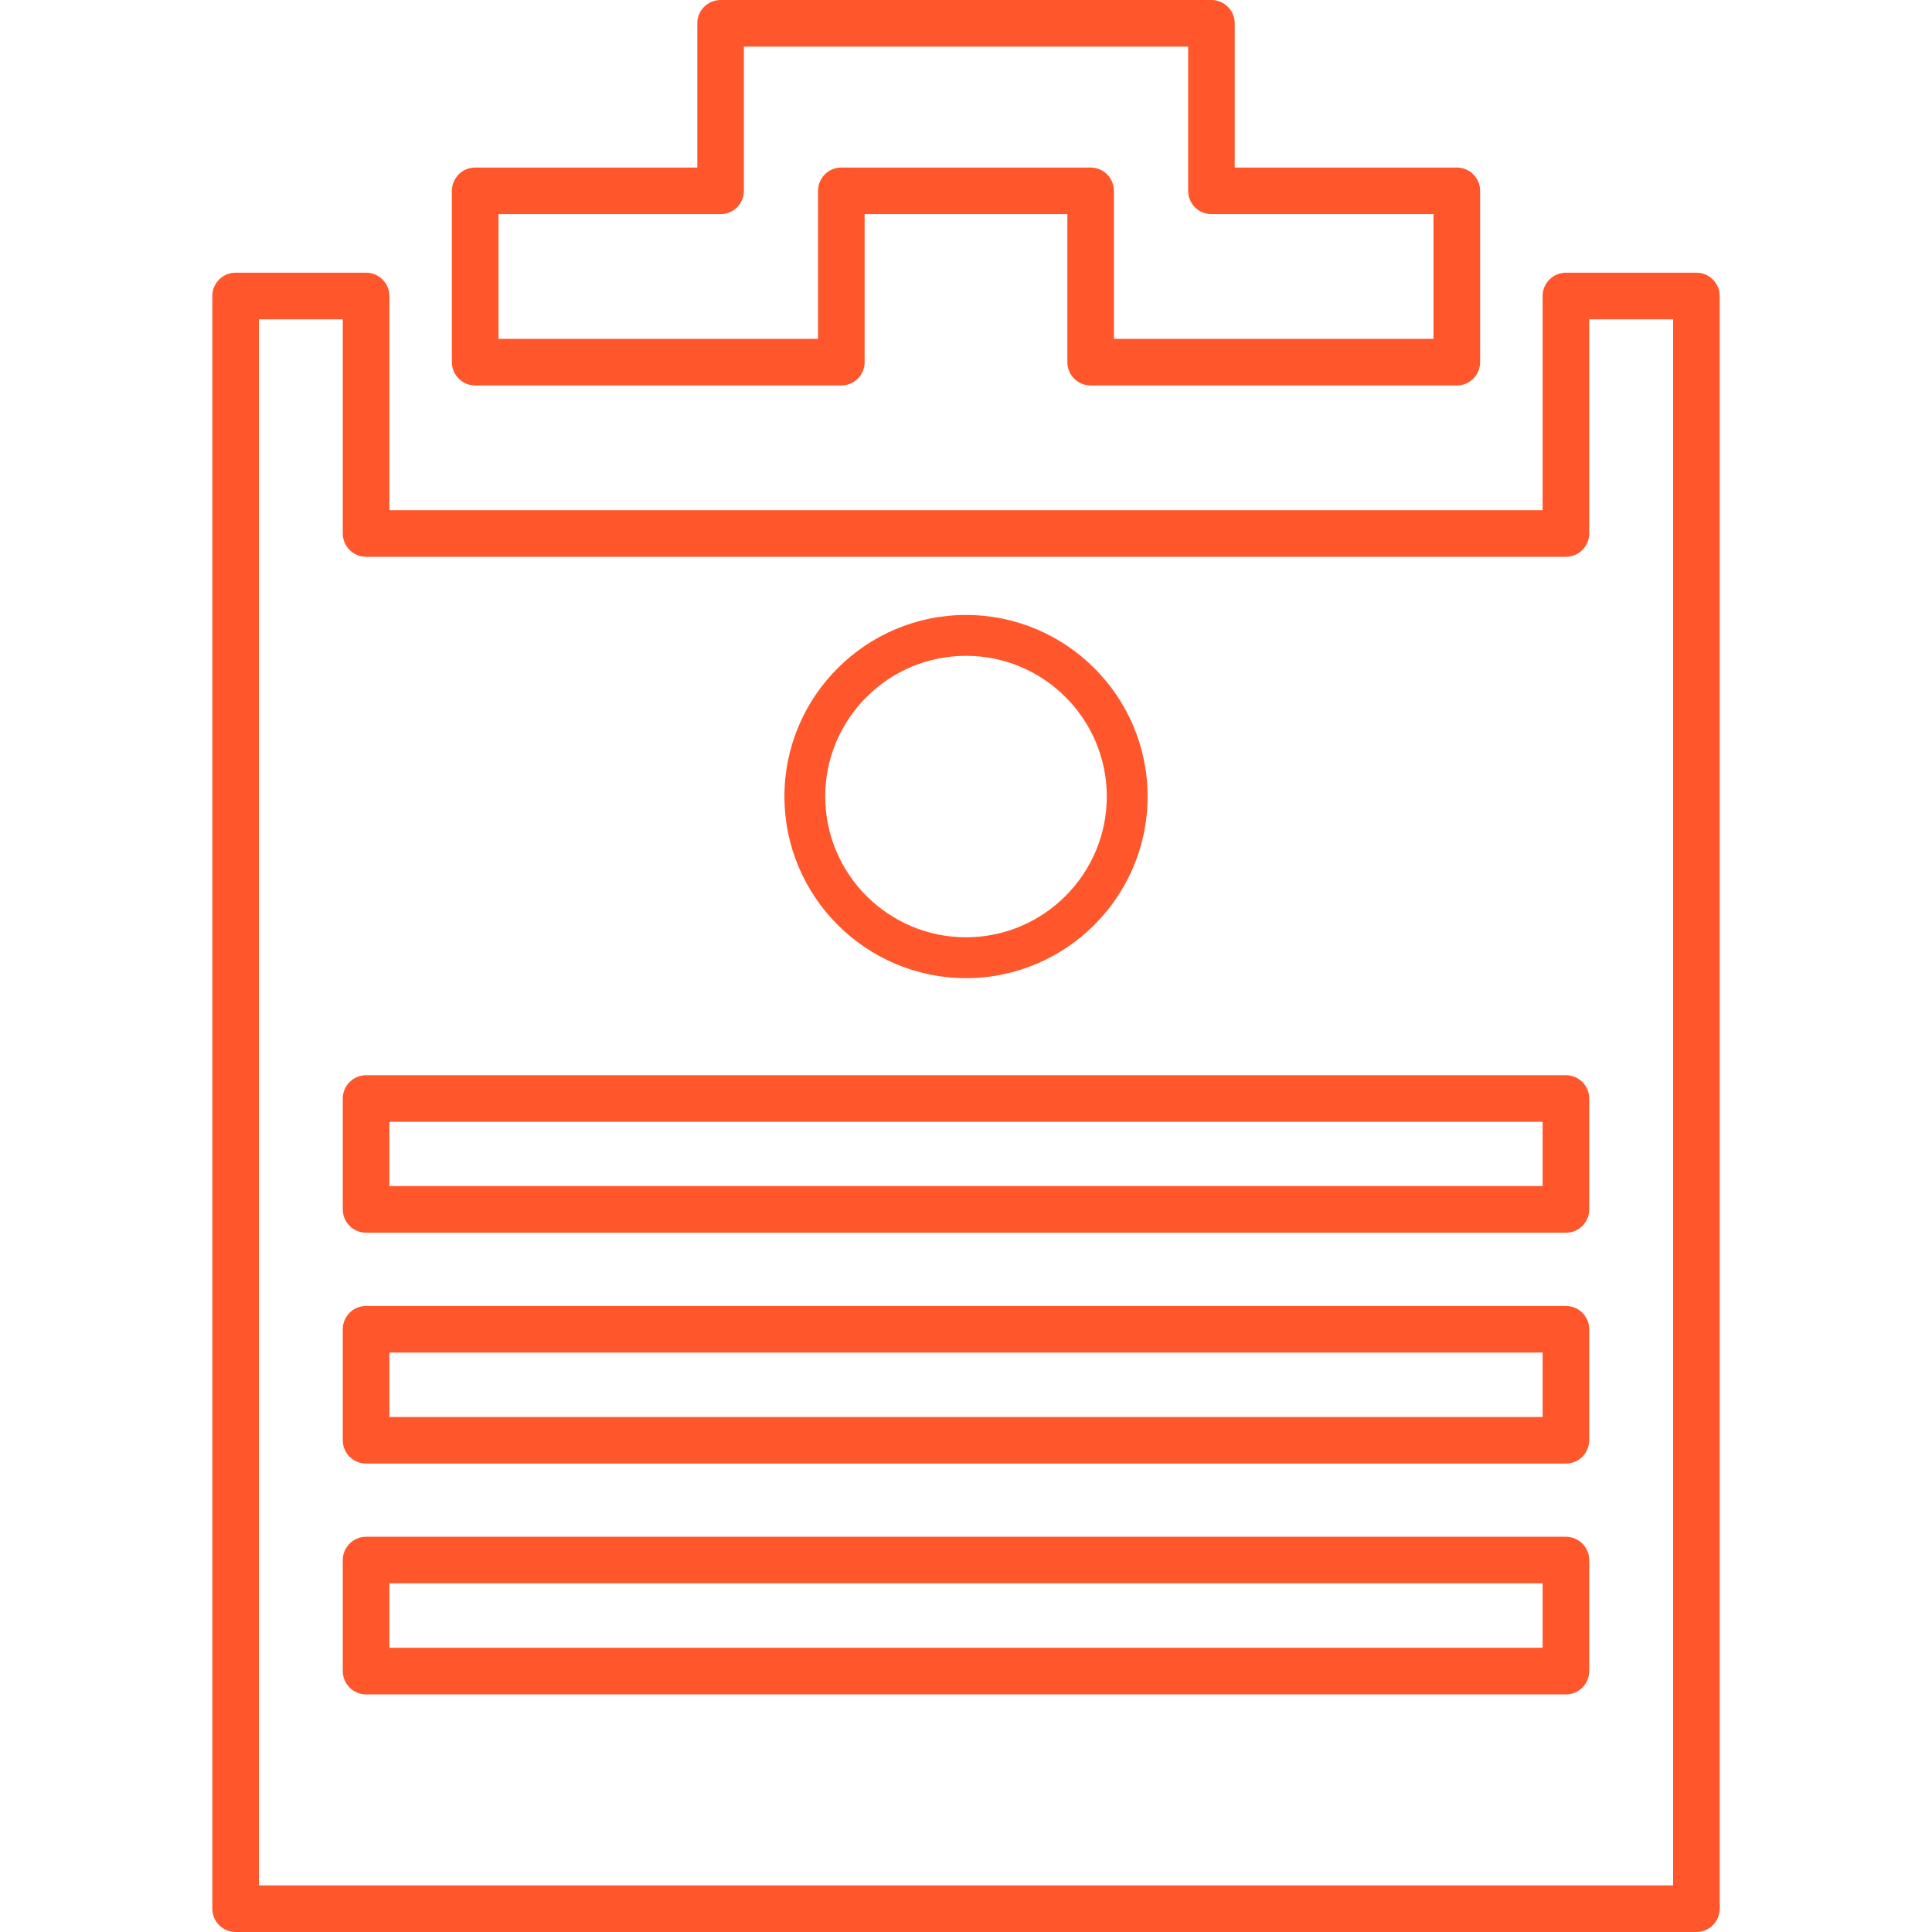
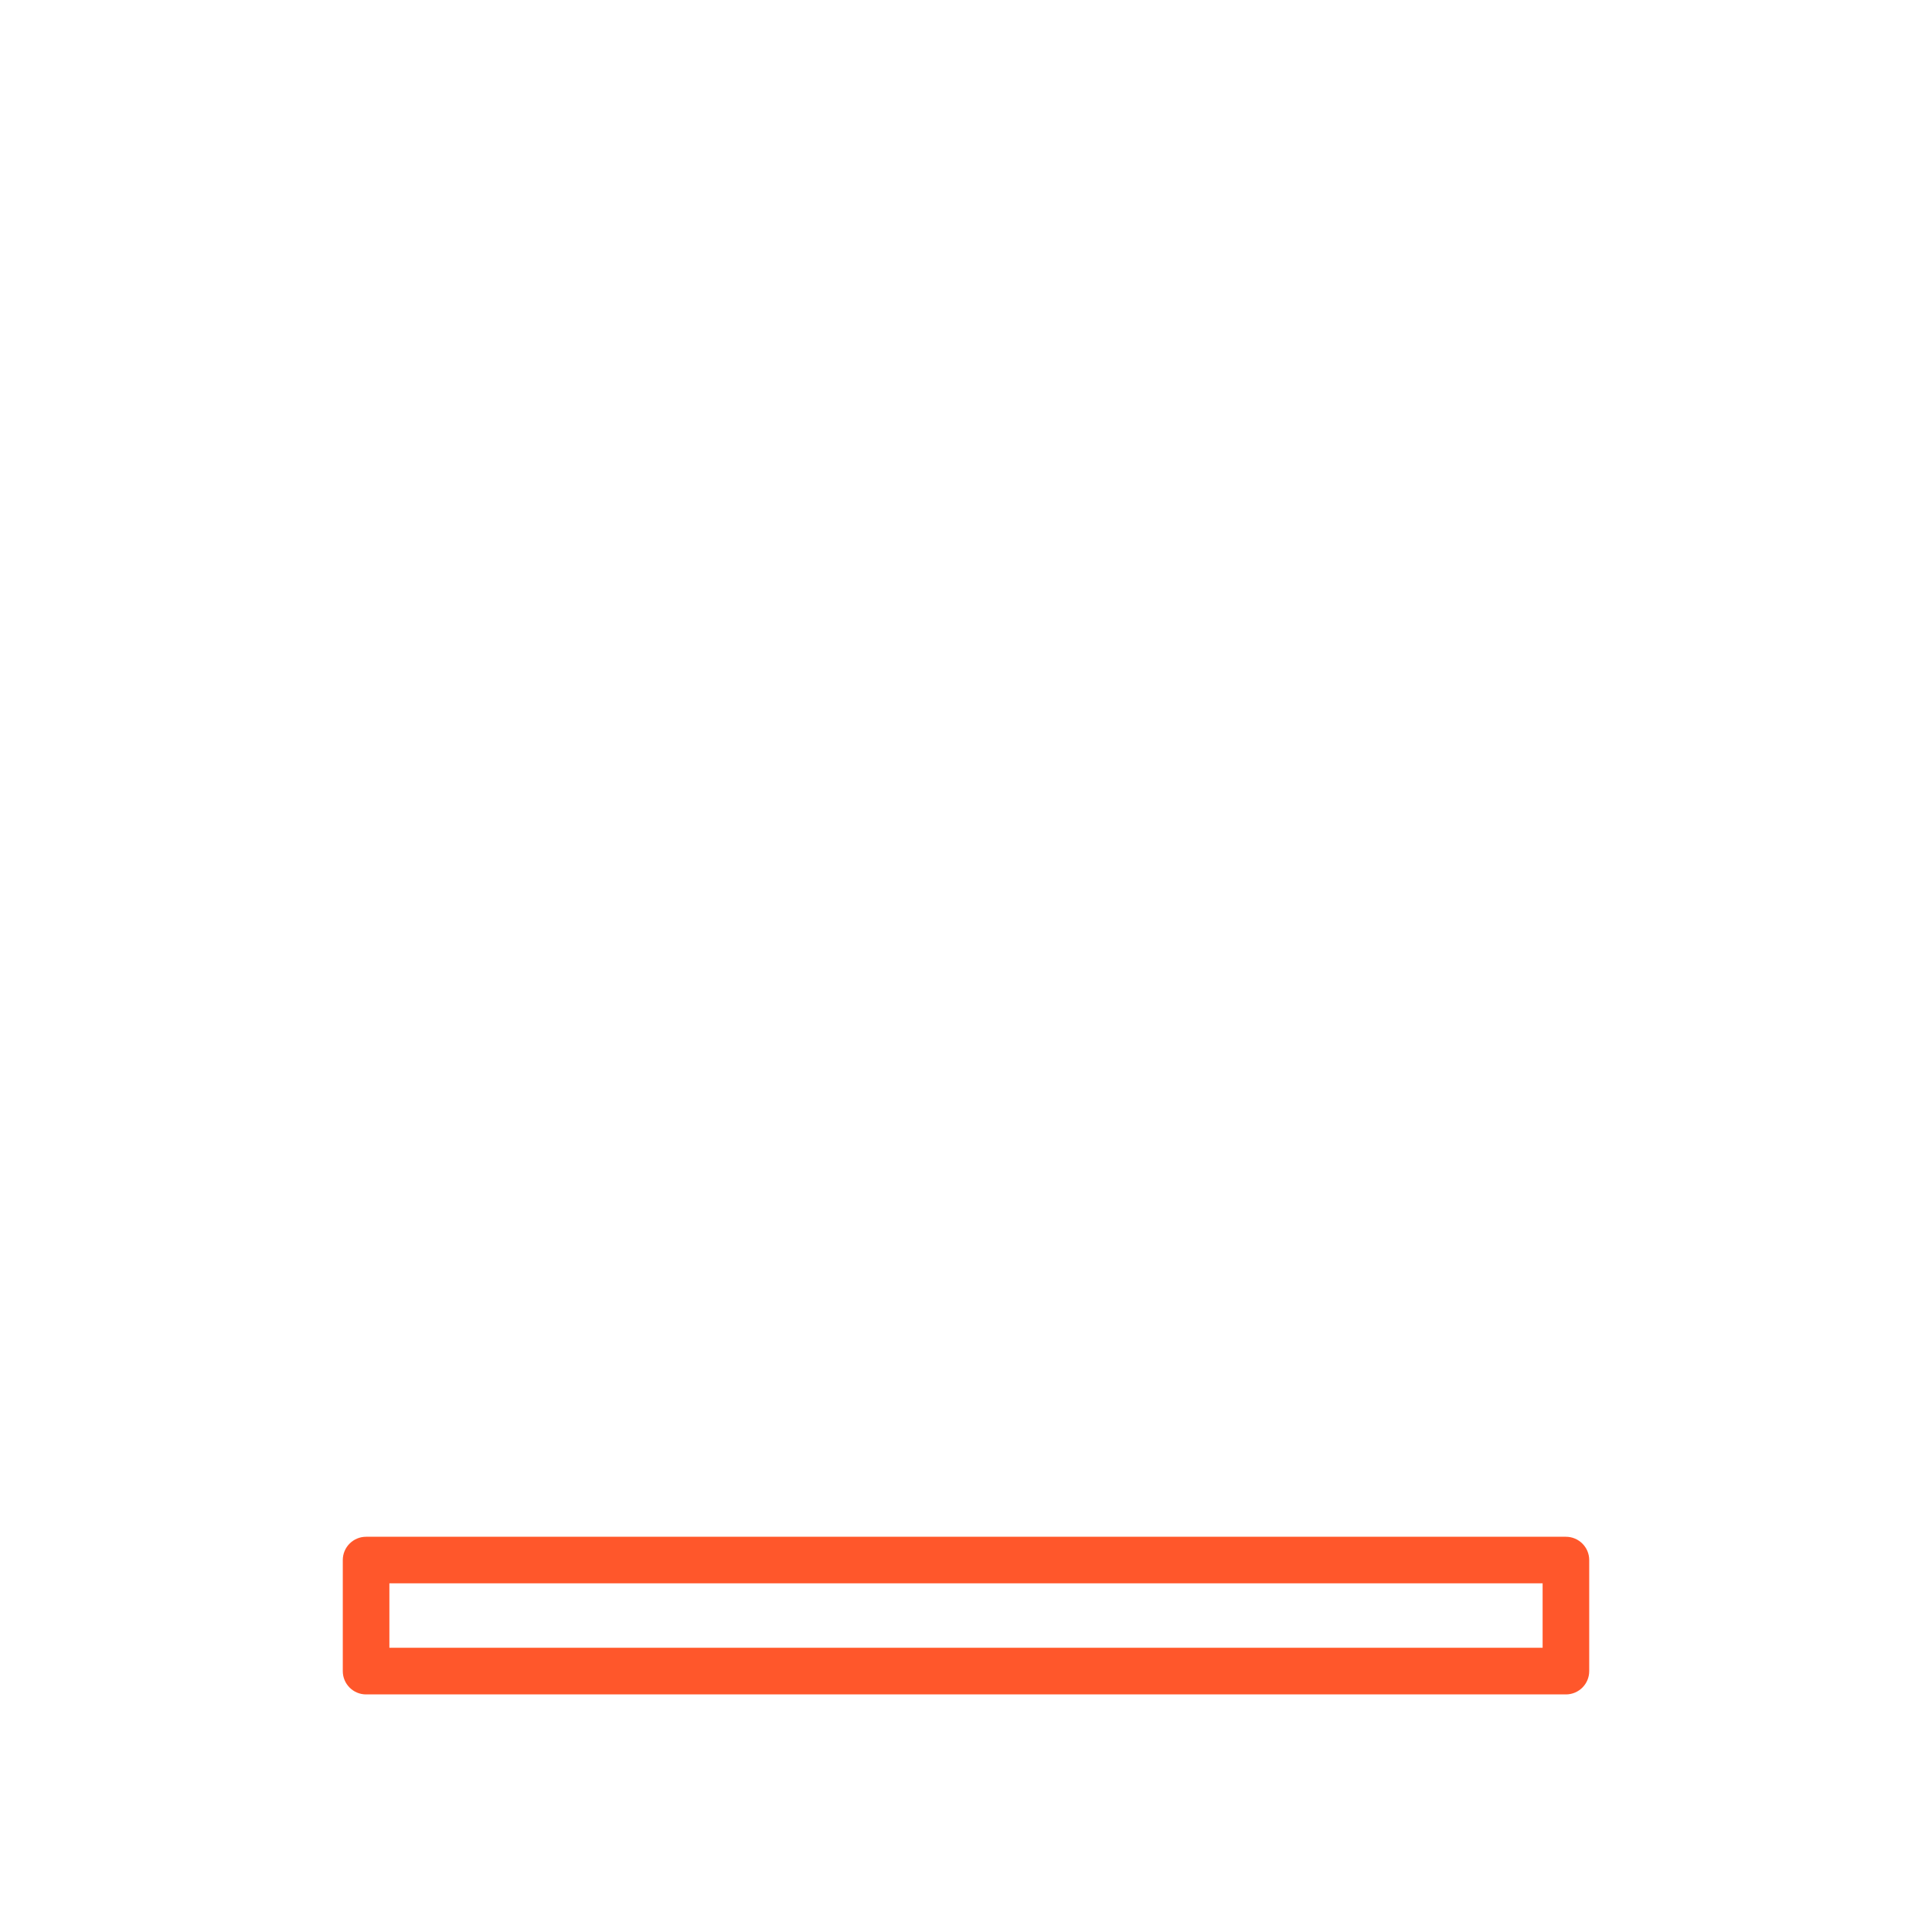
<svg xmlns="http://www.w3.org/2000/svg" version="1.1" id="Capa_1" x="0px" y="0px" viewBox="0 0 51.825 51.825" style="enable-background:new 0 0 51.825 51.825;" xml:space="preserve" width="512px" height="512px">
  <g>
-     <path d="M9.82,7.315h-3.5c-0.345,0-0.625,0.28-0.625,0.625V51.2c0,0.345,0.28,0.625,0.625,0.625h39.185   c0.345,0,0.625-0.28,0.625-0.625V7.94c0-0.345-0.28-0.625-0.625-0.625h-3.5c-0.345,0-0.625,0.28-0.625,0.625v5.746H10.445V7.94   C10.445,7.595,10.165,7.315,9.82,7.315z M42.005,14.936c0.345,0,0.625-0.28,0.625-0.625V8.565h2.25v42.01H6.945V8.565h2.25v5.746   c0,0.345,0.28,0.625,0.625,0.625C9.82,14.936,42.005,14.936,42.005,14.936z" fill="#ff572b" />
-     <path d="M32.496,0H19.33c-0.345,0-0.625,0.28-0.625,0.625v3.869h-5.958c-0.345,0-0.625,0.28-0.625,0.625   v4.596c0,0.345,0.28,0.625,0.625,0.625h9.821c0.345,0,0.625-0.28,0.625-0.625V5.744h5.438v3.971c0,0.345,0.28,0.625,0.625,0.625   h9.823c0.345,0,0.625-0.28,0.625-0.625V5.119c0-0.345-0.28-0.625-0.625-0.625h-5.958V0.625C33.121,0.28,32.84,0,32.496,0z    M38.453,5.744V9.09H29.88V5.119c0-0.345-0.28-0.625-0.625-0.625h-6.687c-0.345,0-0.625,0.28-0.625,0.625V9.09h-8.571V5.744h5.958   c0.345,0,0.625-0.28,0.625-0.625V1.25h11.916v3.869c0,0.345,0.28,0.625,0.625,0.625H38.453z" fill="#ff572b" />
-     <path d="M9.195,29.467v2.975c0,0.345,0.28,0.625,0.625,0.625h32.185c0.345,0,0.625-0.28,0.625-0.625v-2.975   c0-0.345-0.28-0.625-0.625-0.625H9.82C9.475,28.842,9.195,29.122,9.195,29.467z M10.445,30.092H41.38v1.725H10.445V30.092z" fill="#ff572b" />
-     <path d="M42.005,35.031H9.82c-0.345,0-0.625,0.28-0.625,0.625v2.979c0,0.345,0.28,0.625,0.625,0.625h32.185   c0.345,0,0.625-0.28,0.625-0.625v-2.979C42.63,35.312,42.349,35.031,42.005,35.031z M41.38,38.01H10.445v-1.729H41.38V38.01z" fill="#ff572b" />
    <path d="M42.005,41.223H9.82c-0.345,0-0.625,0.28-0.625,0.625v2.979c0,0.345,0.28,0.625,0.625,0.625h32.185   c0.345,0,0.625-0.28,0.625-0.625v-2.979C42.63,41.503,42.349,41.223,42.005,41.223z M41.38,44.201H10.445v-1.729H41.38V44.201z" fill="#ff572b" />
-     <path d="M25.913,26.238c2.685,0,4.871-2.187,4.871-4.873c0-2.684-2.185-4.869-4.871-4.869   s-4.871,2.185-4.871,4.869C21.042,24.052,23.227,26.238,25.913,26.238z M25.913,17.592c2.082,0,3.776,1.692,3.776,3.773   c0,2.083-1.694,3.777-3.776,3.777s-3.777-1.694-3.777-3.777C22.136,19.284,23.83,17.592,25.913,17.592z" fill="#ff572b" />
  </g>
  <g>
</g>
  <g>
</g>
  <g>
</g>
  <g>
</g>
  <g>
</g>
  <g>
</g>
  <g>
</g>
  <g>
</g>
  <g>
</g>
  <g>
</g>
  <g>
</g>
  <g>
</g>
  <g>
</g>
  <g>
</g>
  <g>
</g>
</svg>